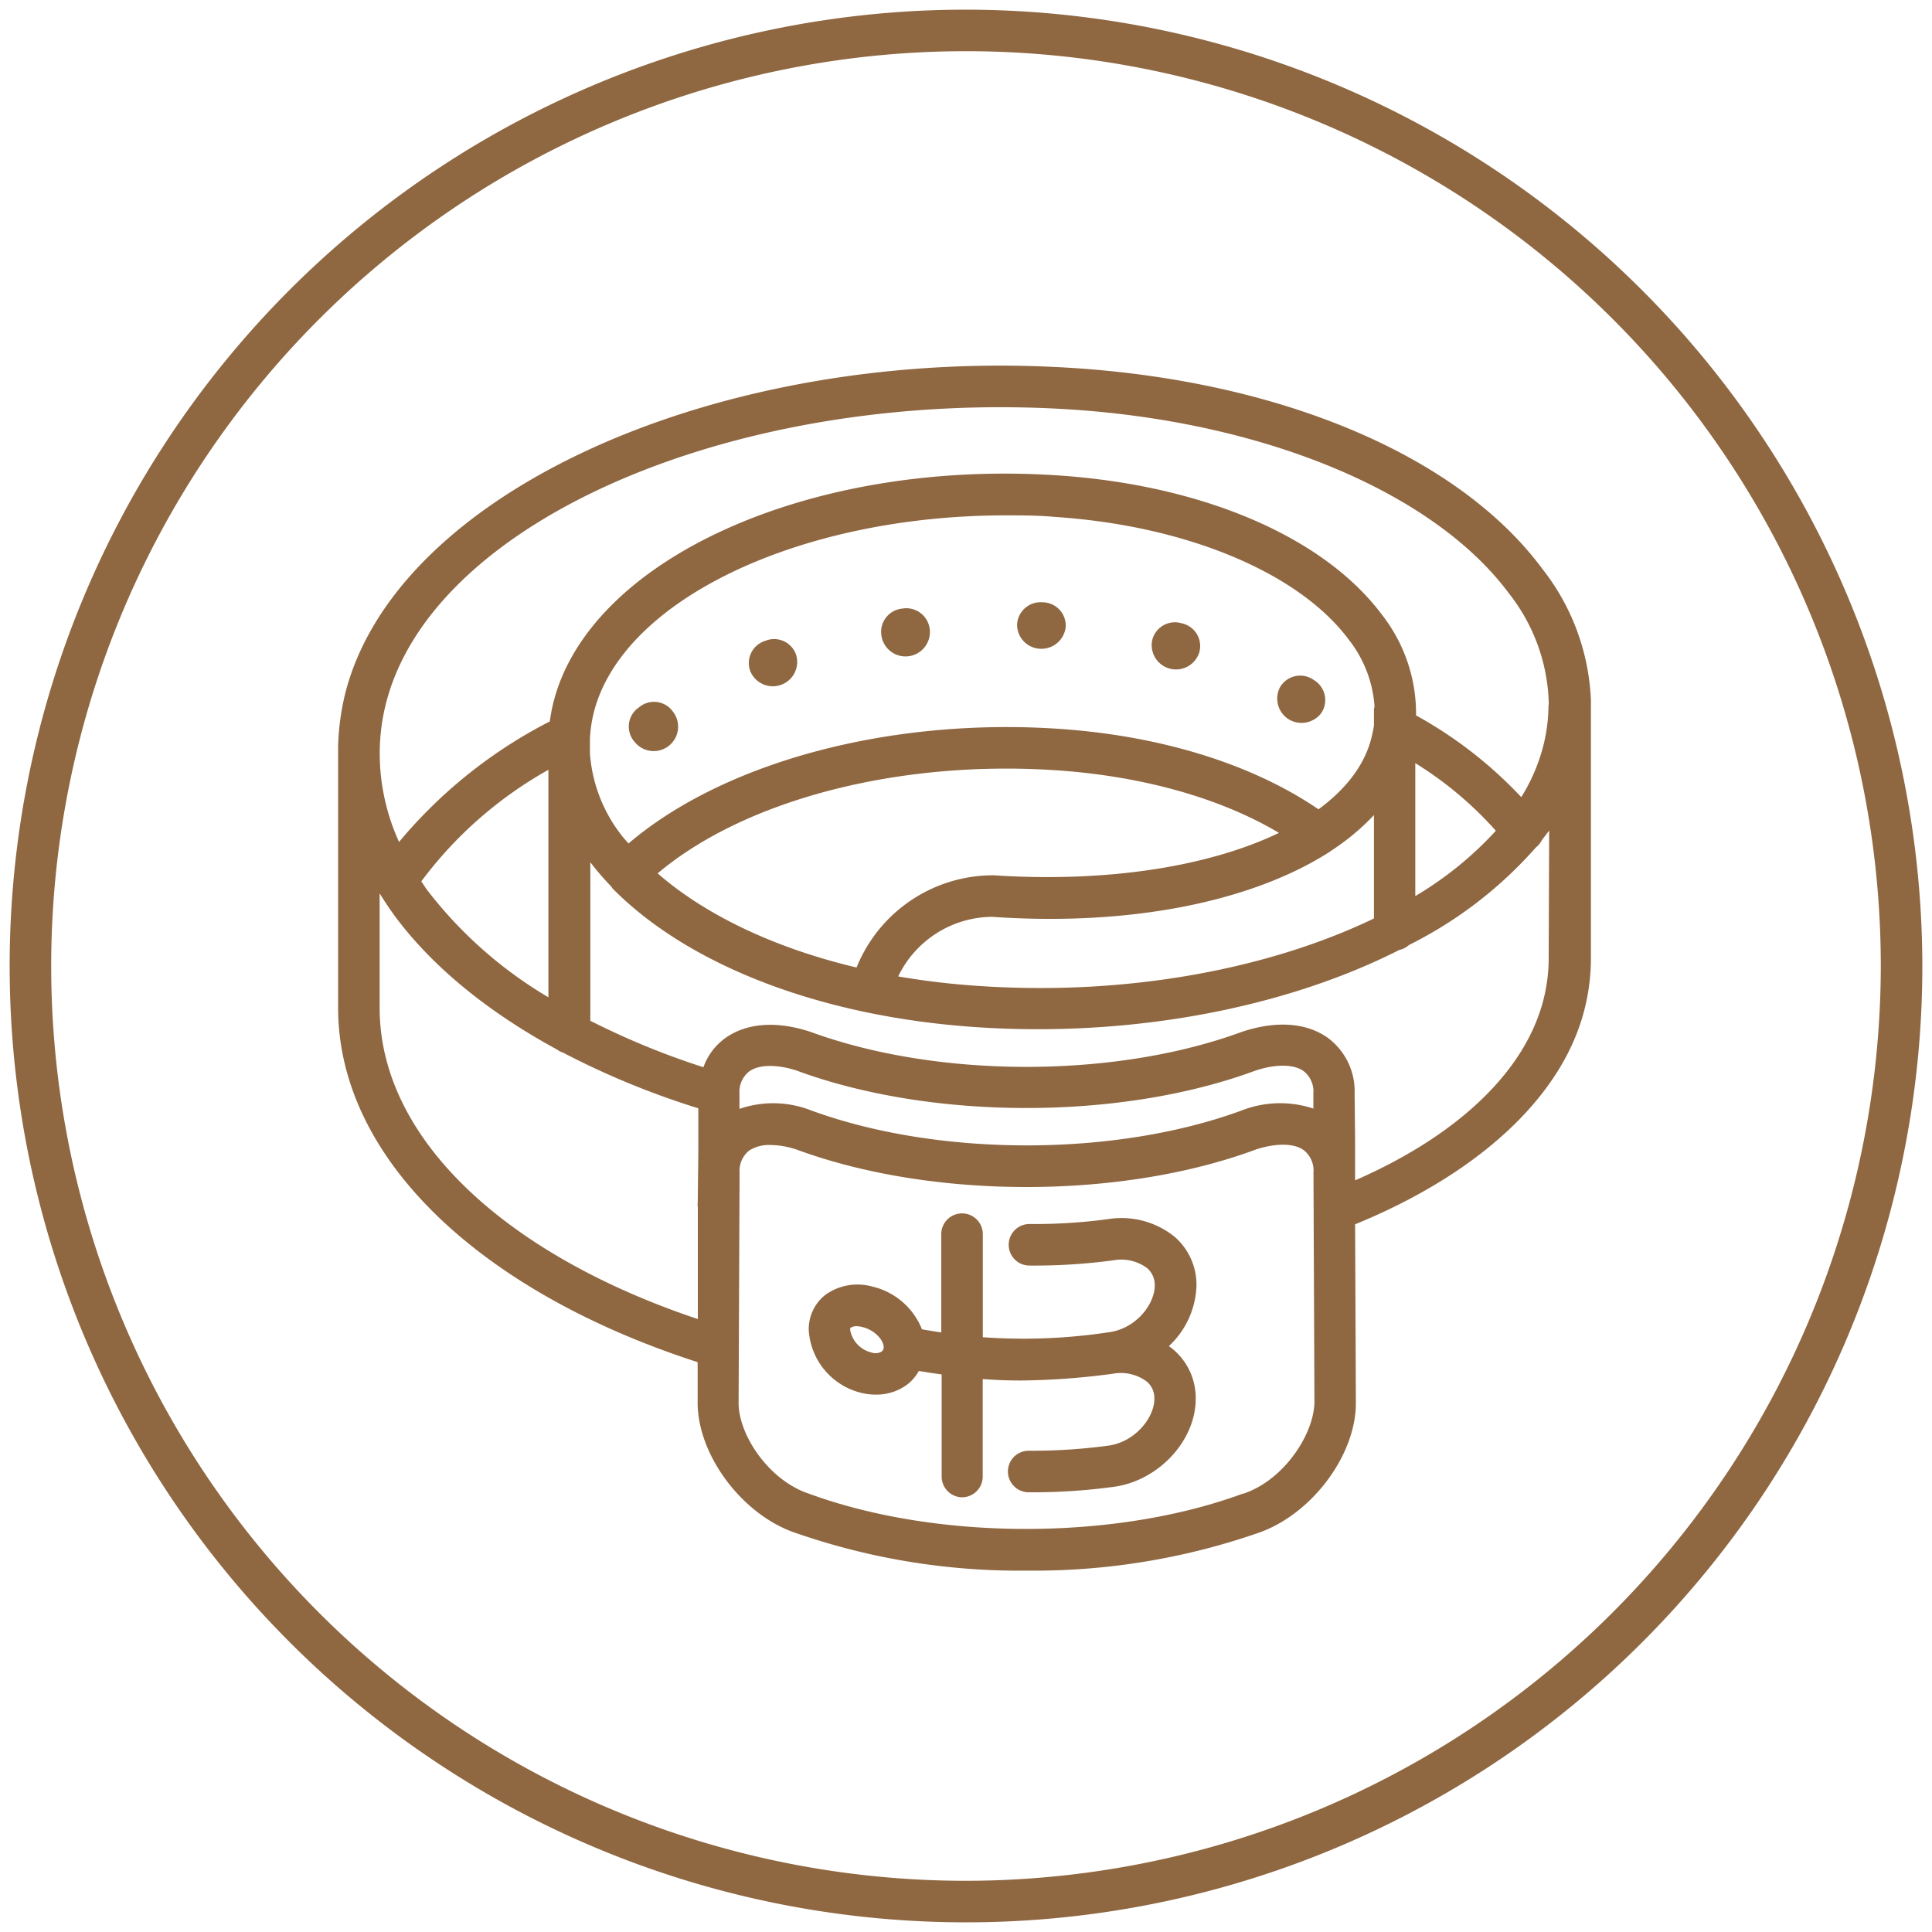
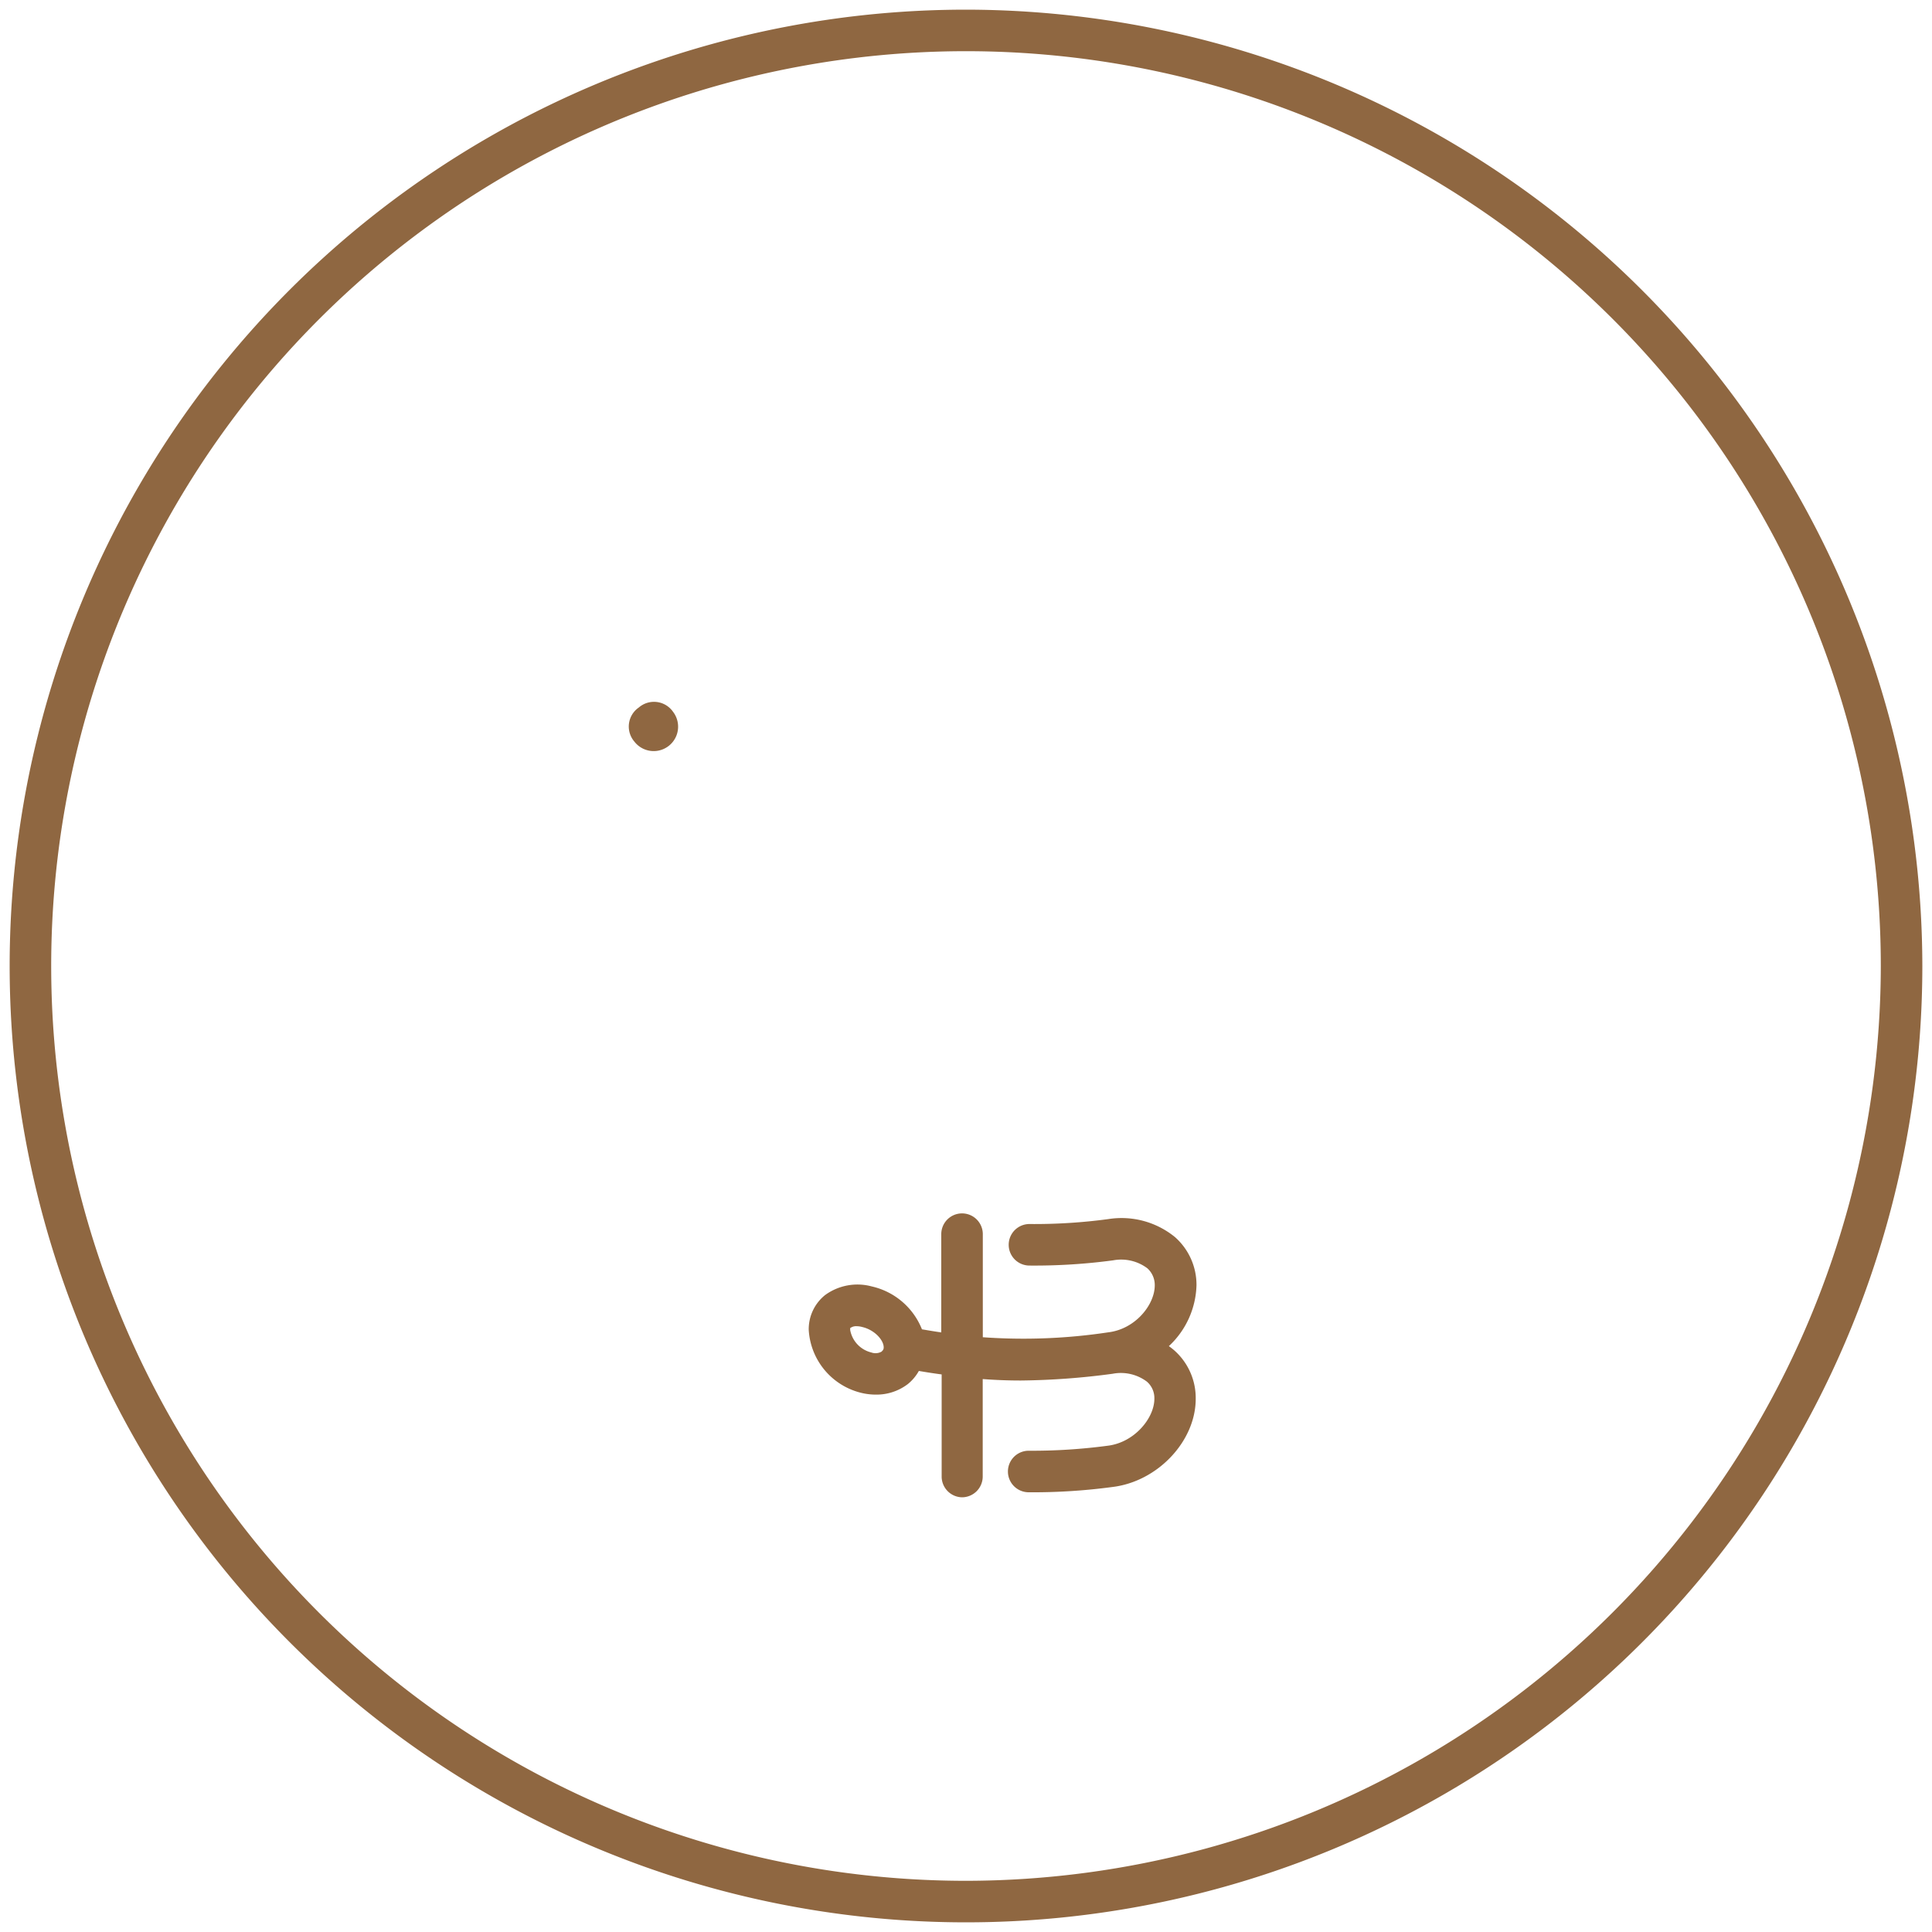
<svg xmlns="http://www.w3.org/2000/svg" id="Слой_1" data-name="Слой 1" viewBox="0 0 200 200">
  <defs>
    <style> .cls-1 { fill: #8f6741; } </style>
  </defs>
  <g>
    <path class="cls-1" d="M100,1a99,99,0,1,0,99,99A99.11,99.11,0,0,0,100,1Zm0,193.7A94.7,94.7,0,1,1,194.7,100,94.81,94.81,0,0,1,100,194.7Z" />
-     <path class="cls-1" d="M136,70.39a2.42,2.42,0,0,0-3.47.71,2.53,2.53,0,0,0,.83,3.33,2.56,2.56,0,0,0,3.37-.55A2.41,2.41,0,0,0,136,70.39Z" />
-     <path class="cls-1" d="M122.35,64.53a2.42,2.42,0,0,0-3.07,1.72,2.52,2.52,0,0,0,4.86,1.31A2.4,2.4,0,0,0,122.35,64.53Z" />
-     <path class="cls-1" d="M107.92,62.35a2.43,2.43,0,0,0-2.63,2.31,2.49,2.49,0,0,0,2.4,2.5,2.53,2.53,0,0,0,2.63-2.25A2.41,2.41,0,0,0,107.92,62.35Z" />
-     <path class="cls-1" d="M93.41,63a2.42,2.42,0,0,0-2.17,2.77,2.52,2.52,0,0,0,5-.68A2.44,2.44,0,0,0,93.41,63Z" />
-     <path class="cls-1" d="M79.22,66.34a2.4,2.4,0,0,0-1.54,3.16,2.52,2.52,0,0,0,4.74-1.69A2.4,2.4,0,0,0,79.22,66.34Z" />
+     <path class="cls-1" d="M107.92,62.35A2.41,2.41,0,0,0,107.92,62.35Z" />
    <path class="cls-1" d="M66.13,73.24a2.39,2.39,0,0,0-.46,3.53,2.52,2.52,0,0,0,4-3.09A2.4,2.4,0,0,0,66.13,73.24Z" />
    <path class="cls-1" d="M121,139.35a8.93,8.93,0,0,0,2.86-6.29,6.59,6.59,0,0,0-2.23-5,8.75,8.75,0,0,0-6.9-1.86,57.13,57.13,0,0,1-8.16.51,2.15,2.15,0,0,0,0,4.3h0a61.22,61.22,0,0,0,8.66-.54,4.52,4.52,0,0,1,3.54.82,2.33,2.33,0,0,1,.77,1.77c0,2-2,4.52-4.8,4.86a58.88,58.88,0,0,1-13,.51V127.76a2.15,2.15,0,0,0-2.15-2.15h0a2.15,2.15,0,0,0-2.15,2.15v10.17c-.65-.09-1.35-.21-2-.32a7.33,7.33,0,0,0-5.2-4.44,5.68,5.68,0,0,0-4.82.89,4.52,4.52,0,0,0-1.7,3.61,7.13,7.13,0,0,0,5.53,6.54,6.4,6.4,0,0,0,1.43.16,5.34,5.34,0,0,0,3.31-1.1,4.71,4.71,0,0,0,1.13-1.35c.82.14,1.6.26,2.36.36v10.55A2.15,2.15,0,0,0,99.58,155h0a2.15,2.15,0,0,0,2.15-2.15V142.76c1.33.1,2.63.15,3.94.15a76.06,76.06,0,0,0,9.52-.7h0a4.49,4.49,0,0,1,3.54.82,2.25,2.25,0,0,1,.77,1.77c0,2-2.06,4.52-4.82,4.86a59.27,59.27,0,0,1-8.19.52,2.15,2.15,0,0,0,0,4.3h0a61.84,61.84,0,0,0,8.69-.55c4.67-.57,8.61-4.75,8.6-9.14a6.58,6.58,0,0,0-2.22-5A7.66,7.66,0,0,0,121,139.35Zm-29.69.54a1.27,1.27,0,0,1-1.1.12,2.93,2.93,0,0,1-2.2-2.33c0-.19,0-.23.07-.24a1,1,0,0,1,.61-.15,2.14,2.14,0,0,1,.56.08c1.28.29,2.24,1.36,2.23,2.12A.46.46,0,0,1,91.27,139.89Z" />
-     <path class="cls-1" d="M159.67,58.9c-8.58-11.6-26.73-19.38-48.53-20.8C74.49,35.69,40.62,51,35.64,72.19A26.09,26.09,0,0,0,35,77.28s0,.09,0,.13v.31c0,.2,0,.39,0,.59l0,26c0,15.68,14.86,29.48,37.22,36.7l0,4.19c0,5.48,4.67,11.67,10.18,13.5a70.43,70.43,0,0,0,23.89,3.89,70.85,70.85,0,0,0,23.87-3.87c5.56-1.87,10.23-8.05,10.2-13.52l-.08-18.46c12.57-5.14,21.62-13.16,23.83-22.59a21.45,21.45,0,0,0,.58-5V72.64a.66.66,0,0,0,0-.15A23.5,23.5,0,0,0,159.67,58.9ZM72.24,125l0,11.55c-19.87-6.65-32.95-18.68-32.94-32.23V92.48l0,0c.48.78,1,1.56,1.55,2.32,3.94,5.32,9.73,10,16.82,13.85a2,2,0,0,0,.62.32,83.79,83.79,0,0,0,14,5.76c0,3.27,0,3.66,0,4s0,.93-.06,5.74A2.15,2.15,0,0,0,72.24,125ZM43.61,91.24A42,42,0,0,1,56.77,79.69v23.55a44.17,44.17,0,0,1-12.47-11C44.05,91.93,43.85,91.58,43.61,91.24Zm85.09,63.39-.07,0c-13.19,4.86-31.62,4.86-44.88,0-4.19-1.39-7.31-6.12-7.29-9.42l.1-23.81a2.69,2.69,0,0,1,1-2.3,3.81,3.81,0,0,1,2.19-.57,8.94,8.94,0,0,1,2.74.48c14,5.16,33.55,5.16,47.48,0,2.1-.7,4-.68,5,.06a2.67,2.67,0,0,1,1,2.3l.1,23.81C136,148.51,132.89,153.24,128.7,154.63ZM76.55,114.79c0-.47,0-1,0-1.57a2.69,2.69,0,0,1,1-2.3c1-.74,2.89-.76,4.93-.09,14,5.16,33.55,5.16,47.48,0,2.1-.7,4-.68,5,.06a2.67,2.67,0,0,1,1,2.3v1.57a10.93,10.93,0,0,0-7.38.18c-13.12,4.84-31.45,4.84-44.64,0A10.75,10.75,0,0,0,76.55,114.79Zm83.77-15.6a17.43,17.43,0,0,1-.47,4c-1.83,7.78-9.18,14.47-19.57,19,0-2.59,0-3,0-3.36s0-.91-.05-5.61a6.88,6.88,0,0,0-2.76-5.77c-2.21-1.59-5.35-1.82-8.92-.63-13.12,4.83-31.45,4.83-44.64,0-3.5-1.16-6.64-.94-8.85.66a6.33,6.33,0,0,0-2.24,3,79.78,79.78,0,0,1-11.71-4.81V89.26a29.85,29.85,0,0,0,2.24,2.59s0,0,0,.06,0,0,0,0c7.85,8,21.63,13.37,37.87,14.43s32-2.1,43.63-8a2.06,2.06,0,0,0,1-.51A43.15,43.15,0,0,0,159,87.72h0a2,2,0,0,0,.6-.74c.26-.34.52-.68.77-1Zm-57.63-4.28c14.43,1,26.87-1.61,34.8-6.63a2.51,2.51,0,0,0,.29-.2,24.17,24.17,0,0,0,4.45-3.7v10.7c-10.83,5.21-25.42,8-40.68,7a80.31,80.31,0,0,1-8.57-1A10.89,10.89,0,0,1,102.69,94.91Zm-14,5.25c-8.46-2-15.65-5.42-20.61-9.75,9-7.59,24.83-11.74,41.13-10.68,9,.59,17.13,2.88,23.19,6.49-7.18,3.45-17.67,5.17-29.55,4.39A15.25,15.25,0,0,0,88.67,100.16ZM142,76.25c-.67,2.86-2.61,5.4-5.51,7.53-6.85-4.68-16.35-7.64-27-8.34C92,74.29,74.9,78.92,65.06,87.32c-.23-.28-.5-.56-.72-.85A15.62,15.62,0,0,1,61.07,78V76.41A14.53,14.53,0,0,1,61.41,74c2.79-11.89,21.41-20.65,42.7-20.65,1.68,0,3.38,0,5.08.16,13.63.9,25.31,5.78,30.47,12.75a12.56,12.56,0,0,1,2.63,6.87,3.23,3.23,0,0,0-.06.33V75.1A11.58,11.58,0,0,1,142,76.25Zm4.51,16.5V79a37.55,37.55,0,0,1,8.34,7A36.41,36.41,0,0,1,146.53,92.75Zm13.79-19.68a17.63,17.63,0,0,1-.47,3.86,18.77,18.77,0,0,1-2.35,5.59,44,44,0,0,0-10.89-8.46,16.63,16.63,0,0,0-3.49-10.37c-6-8.08-18.56-13.49-33.65-14.48C83.68,47.51,60.74,58,57.22,73a16.45,16.45,0,0,0-.3,1.68A49.9,49.9,0,0,0,41.31,87.16a22.13,22.13,0,0,1-2-8.94v-.35a20.89,20.89,0,0,1,.56-4.7c4.52-19.24,36.37-33,71-30.78,20.25,1.33,37.63,8.63,45.36,19.07a19.15,19.15,0,0,1,4.1,11.38Z" />
  </g>
</svg>